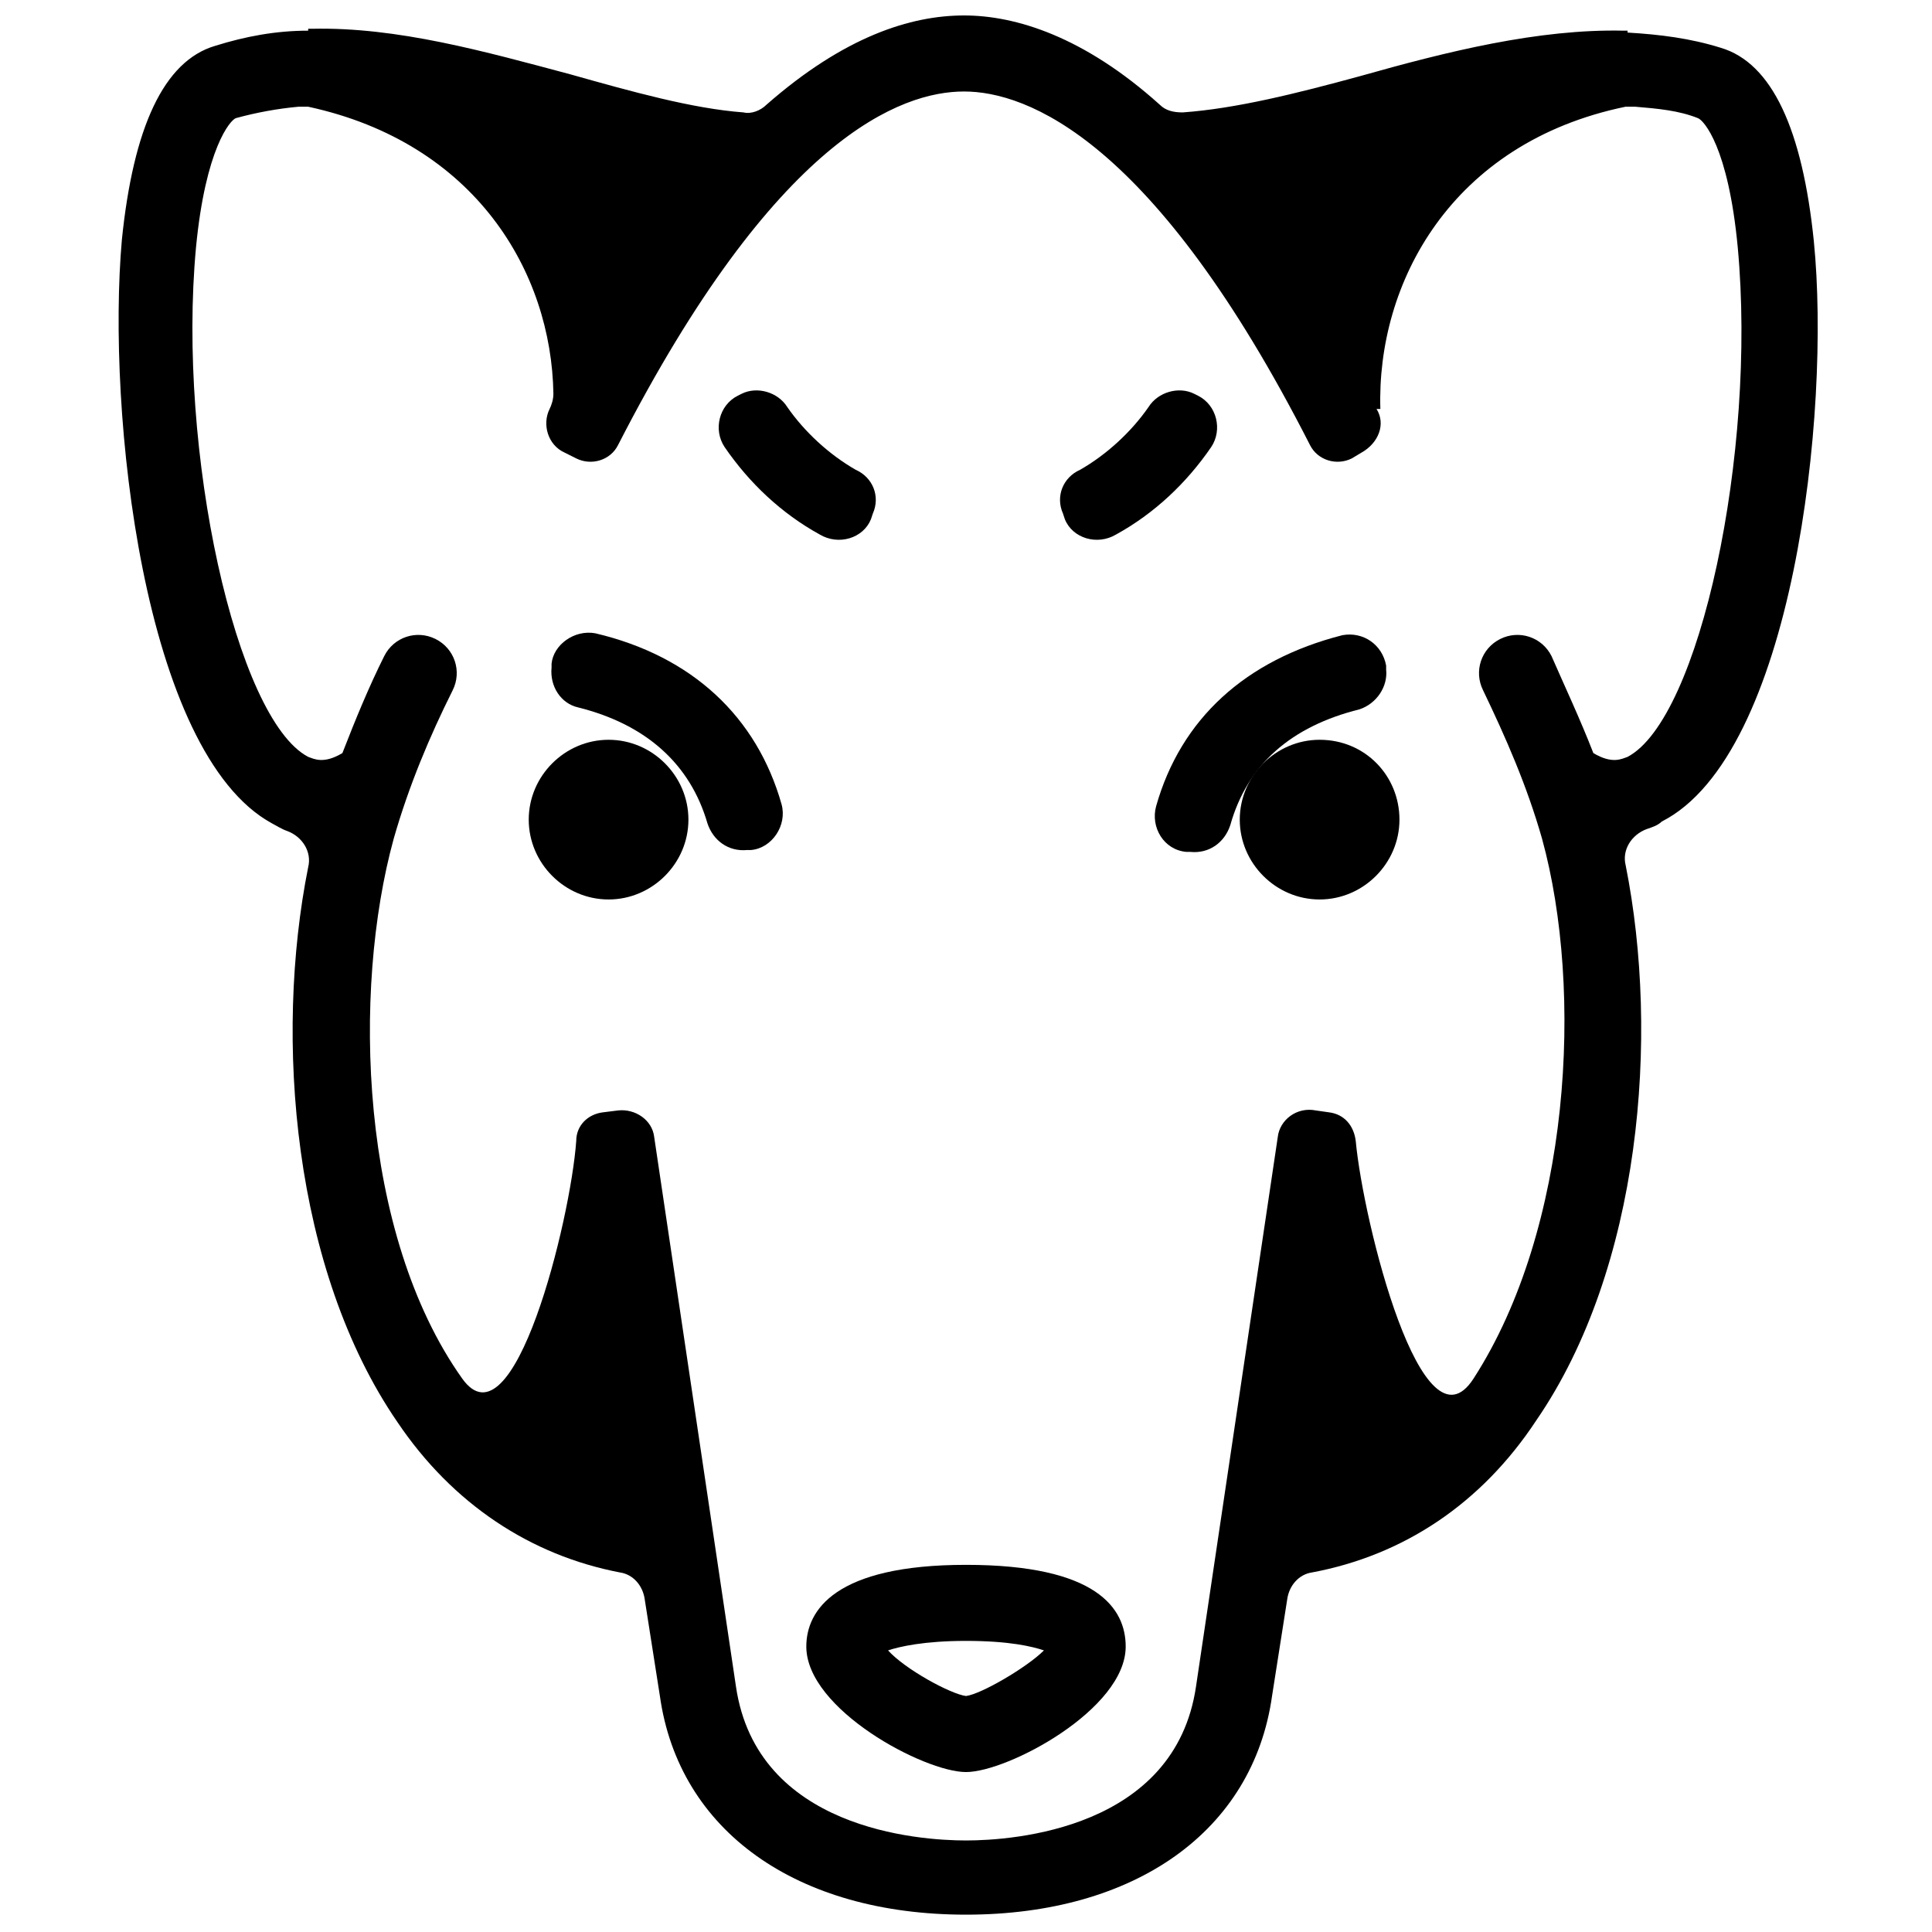
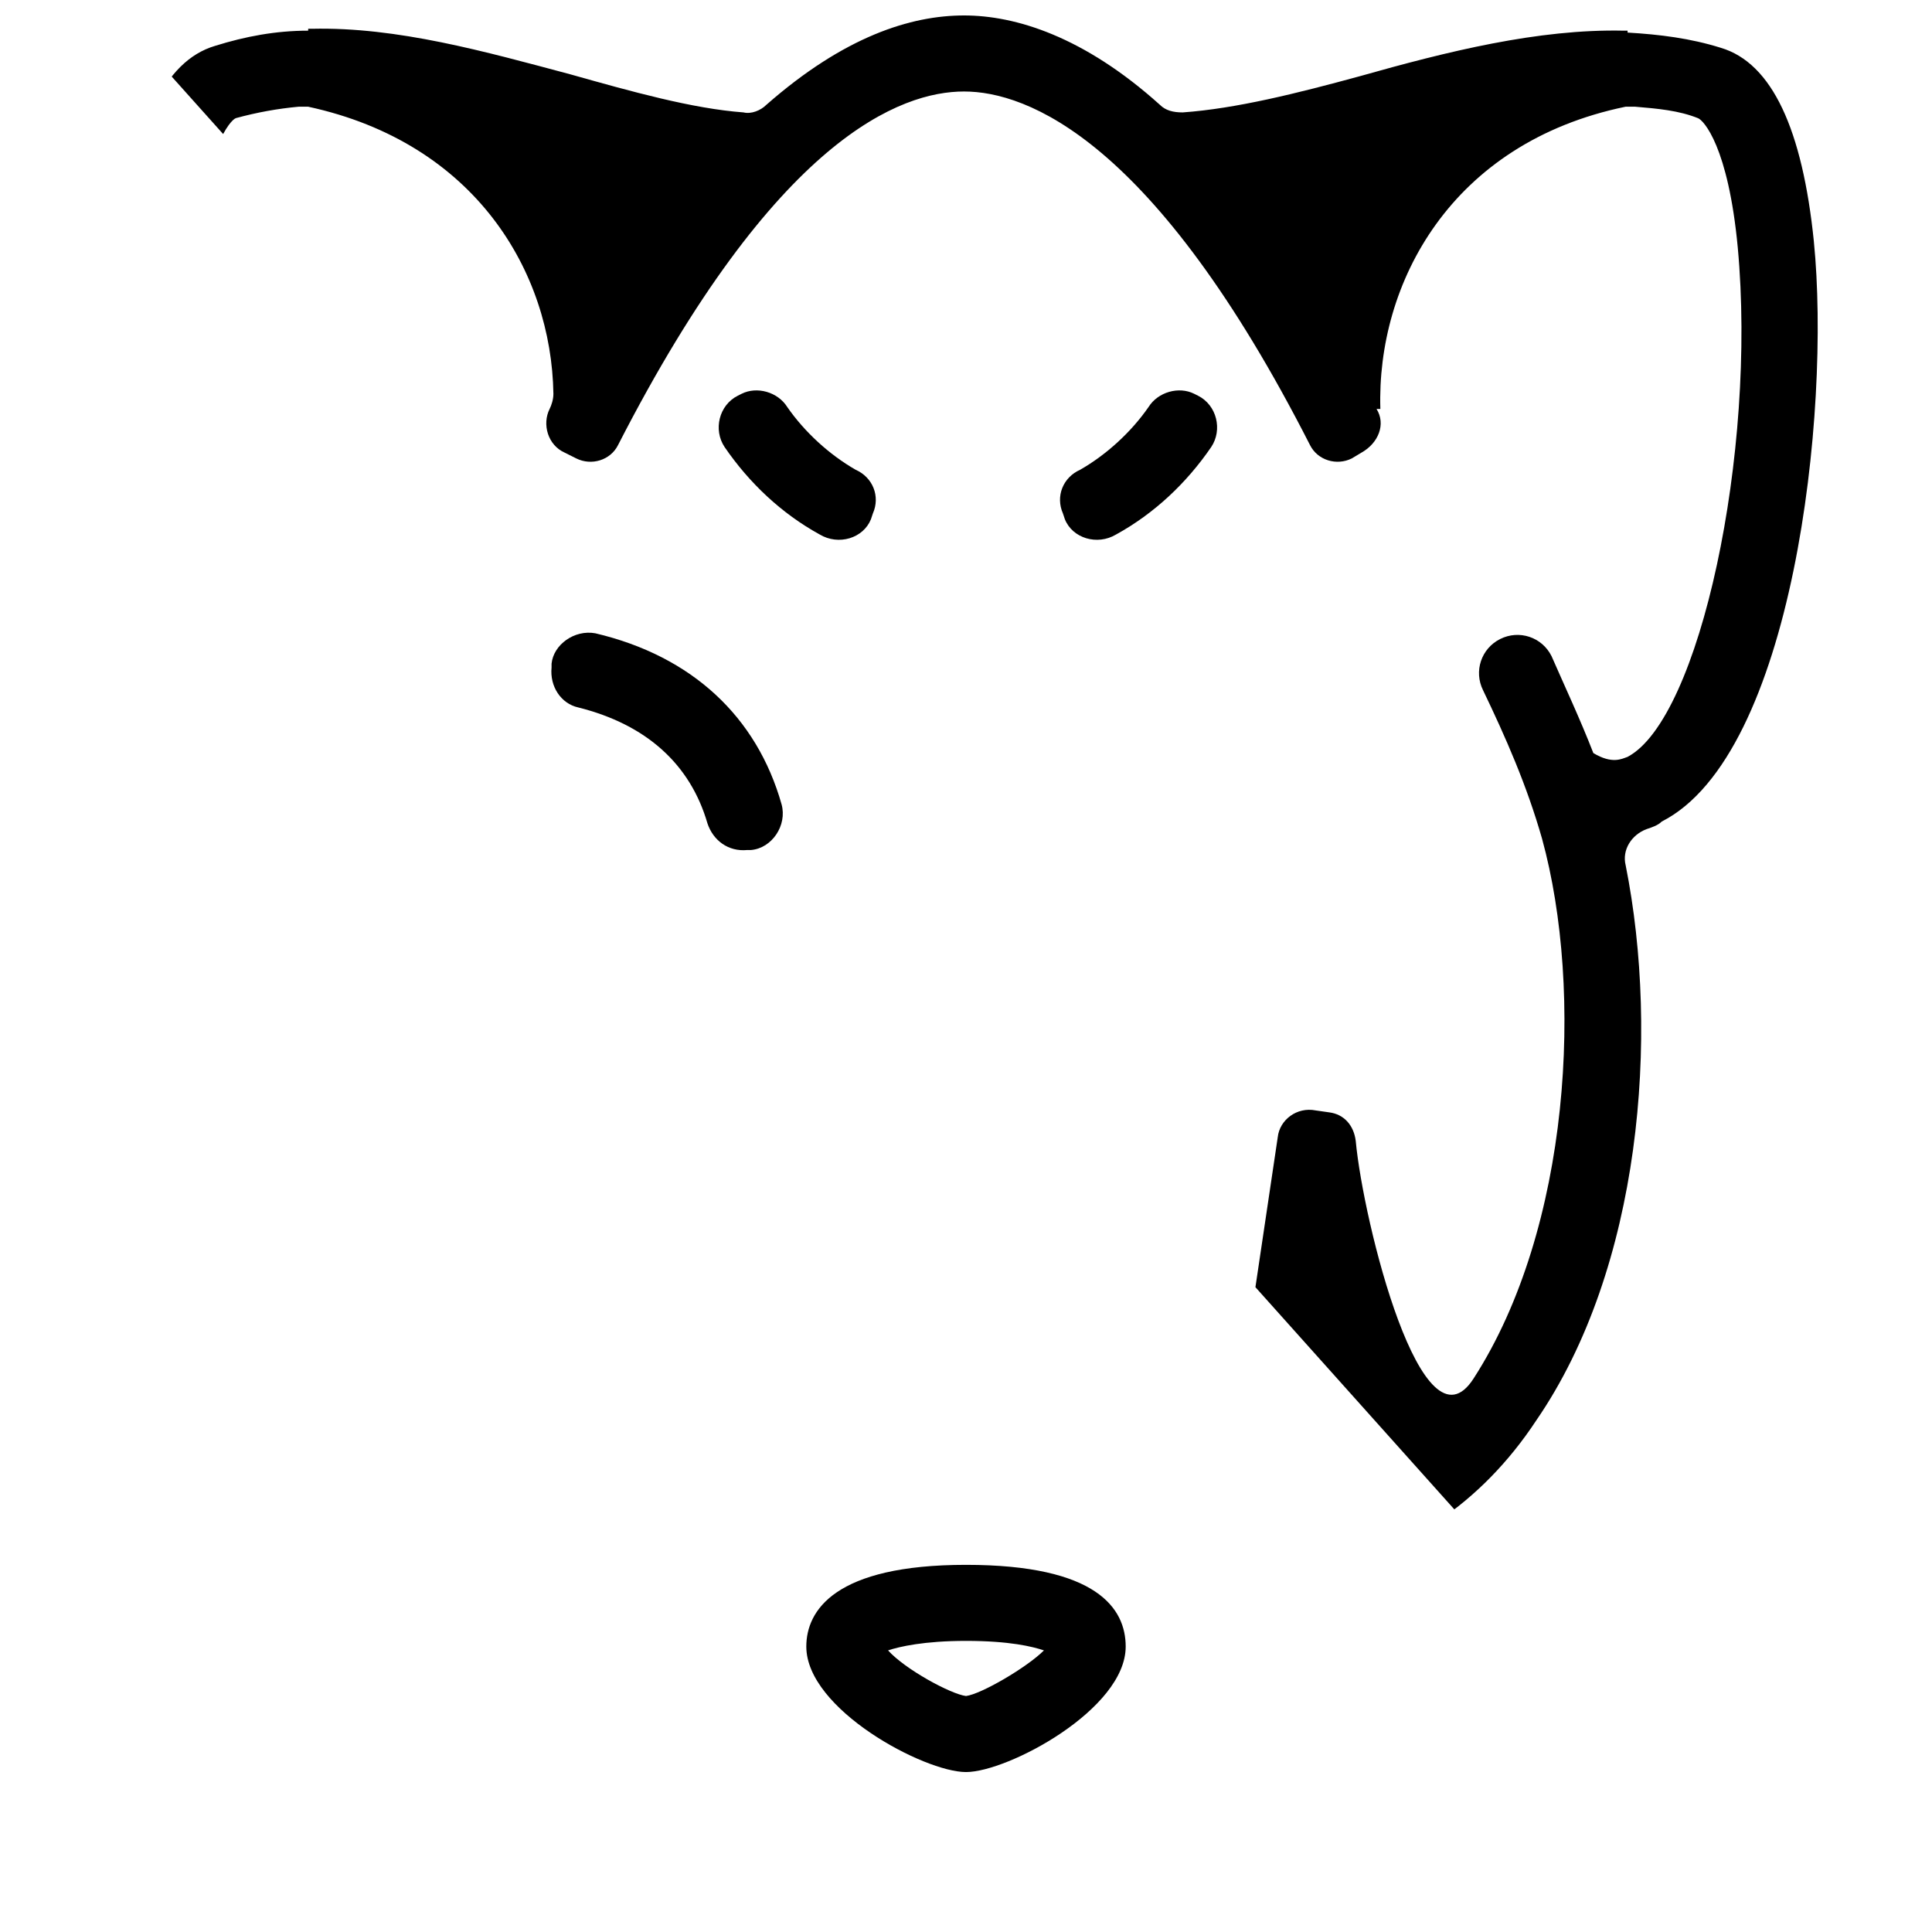
<svg xmlns="http://www.w3.org/2000/svg" width="800px" height="800px" version="1.1" viewBox="144 144 512 512">
  <defs>
    <clipPath id="a">
-       <path d="m175 148.09h451v503.81h-451z" />
+       <path d="m175 148.09h451v503.81z" />
    </clipPath>
  </defs>
  <g clip-path="url(#a)">
    <path d="m624.7 208.05c-3.023-29.727-11.082-47.359-24.688-51.387-8.062-2.519-16.121-3.527-24.688-4.031v-0.504h-1.008c-22.672-0.504-46.855 5.543-70.031 12.09-16.625 4.535-32.746 8.566-46.855 9.574-2.519 0-4.535-0.504-6.047-2.016-20.152-18.137-38.289-23.68-51.891-23.68-14.105 0-31.738 5.543-52.395 23.68-1.512 1.512-4.031 2.519-6.047 2.016-13.602-1.008-29.727-5.543-45.848-10.078-22.672-6.047-45.848-12.594-68.52-12.09h-1.008v0.504c-8.566 0-16.625 1.512-24.688 4.031-13.602 4.031-21.664 21.664-24.688 51.387-4.031 45.344 5.543 136.03 39.801 154.67 1.008 0.504 2.519 1.512 4.031 2.016 4.031 1.512 6.551 5.543 5.543 9.574-9.07 45.344-4.031 106.81 23.68 147.11 14.609 21.664 35.266 35.266 58.945 39.801 3.527 0.504 6.047 3.527 6.551 7.055l4.031 25.695c5.039 35.77 36.273 57.938 81.113 57.938s76.074-22.168 81.113-57.938l4.031-25.695c0.504-3.527 3.023-6.551 6.551-7.055 24.184-4.535 44.84-18.137 59.449-40.305 27.711-40.305 32.746-101.77 23.68-147.11-1.008-4.031 1.512-8.062 5.543-9.574 1.512-0.504 3.023-1.008 4.031-2.016 34.762-17.633 44.836-108.32 40.305-153.66zm-49.375 136.53c-1.512 0.504-4.031 2.016-9.07-1.008-3.527-9.07-7.559-17.633-11.082-25.695-2.519-5.039-8.566-7.055-13.602-4.535-5.039 2.519-7.055 8.566-4.535 13.602 6.047 12.594 11.586 25.191 15.617 39.297 11.082 40.305 7.559 103.28-18.137 143.08-13.602 21.16-29.223-41.312-31.234-62.977-0.504-4.031-3.023-7.055-7.055-7.559l-3.527-0.504c-5.039-1.008-9.574 2.519-10.078 7.055l-21.664 145.6c-5.543 37.785-48.367 40.809-60.961 40.809s-55.418-3.023-60.961-40.809l-21.664-145.6c-0.504-4.535-5.039-7.559-9.574-7.055l-4.031 0.504c-4.031 0.504-7.055 3.527-7.055 7.559-1.512 21.16-16.625 82.121-30.23 62.977-27.207-38.289-29.223-102.78-18.137-143.08 4.031-14.105 9.574-27.207 15.617-39.297 2.519-5.039 0.504-11.082-4.535-13.602-5.039-2.519-11.082-0.504-13.602 4.535-4.031 8.062-7.559 16.625-11.082 25.695-5.039 3.023-7.559 1.512-9.07 1.008-19.145-10.078-34.762-81.113-29.727-135.02 2.519-26.199 9.07-33.754 10.578-34.258 5.543-1.512 11.082-2.519 16.625-3.023h2.519c44.336 9.574 64.488 43.832 64.992 76.074 0 1.512-0.504 3.023-1.008 4.031-2.016 4.031-0.504 9.574 4.031 11.586l3.023 1.512c4.031 2.016 9.07 0.504 11.082-3.527 41.816-81.617 75.066-93.707 91.691-93.707s50.383 12.594 91.691 93.707c2.016 4.031 7.055 5.543 11.082 3.527l2.519-1.512c4.535-2.519 6.551-7.559 4.031-11.586h1.008c-1.008-33.25 18.641-70.535 64.992-80.105h2.519c6.047 0.504 11.586 1.008 16.625 3.023 1.512 0.504 8.062 7.559 10.578 34.258 5.055 54.41-10.059 124.95-29.203 135.02z" />
  </g>
  <path d="m374.81 281.6 0.504-1.512c2.016-4.535 0-9.574-4.535-11.586-7.055-4.031-13.602-10.078-18.137-16.625-2.519-4.031-8.062-5.543-12.09-3.527l-1.008 0.504c-5.039 2.519-6.551 9.07-3.527 13.602 6.551 9.574 15.113 17.633 25.191 23.176 5.035 3.023 11.586 1.008 13.602-4.031z" />
  <path d="m290.17 319.89v1.008c-0.504 5.039 2.519 9.574 7.055 10.578 18.137 4.535 29.727 15.113 34.258 30.73 1.512 4.535 5.543 7.559 10.578 7.055h1.008c5.543-0.504 9.574-6.551 8.062-12.09-6.551-23.176-23.68-39.297-49.375-45.344-5.539-1.008-11.082 3.023-11.586 8.062z" />
-   <path d="m511.34 321.4v-1.008c-1.008-5.543-6.047-9.07-11.586-8.062-25.695 6.551-42.824 22.168-49.375 45.344-1.512 5.543 2.016 11.586 8.062 12.09h1.008c5.039 0.504 9.07-2.519 10.578-7.055 4.535-16.121 16.121-26.199 34.258-30.73 4.535-1.508 7.559-6.043 7.055-10.578z" />
-   <path d="m305.28 340.05c-11.586 0-21.16 9.574-21.16 21.16 0 11.586 9.574 21.16 21.16 21.16s21.16-9.574 21.16-21.16c0-11.59-9.57-21.16-21.16-21.16z" />
-   <path d="m493.71 340.05c-11.586 0-21.16 9.574-21.16 21.16 0 11.586 9.574 21.16 21.16 21.16 11.586 0 21.16-9.574 21.16-21.16 0-11.59-9.07-21.16-21.16-21.16z" />
  <path d="m400 558.7c-34.762 0-42.32 12.09-42.32 21.664 0 16.625 31.234 33.25 42.32 33.25 11.082 0 42.32-16.625 42.32-33.25 0-10.078-7.559-21.664-42.32-21.664zm0 34.762c-4.031-0.504-16.121-7.055-20.656-12.09 3.023-1.008 9.574-2.519 20.656-2.519 11.586 0 17.633 1.512 20.656 2.519-4.535 4.531-16.629 11.586-20.656 12.09z" />
  <path d="m426.2 281.6-0.504-1.512c-2.016-4.535 0-9.574 4.535-11.586 7.055-4.031 13.602-10.078 18.137-16.625 2.519-4.031 8.062-5.543 12.09-3.527l1.008 0.504c5.039 2.519 6.551 9.07 3.527 13.602-6.551 9.574-15.113 17.633-25.191 23.176-5.035 3.023-11.586 1.008-13.602-4.031z" />
</svg>